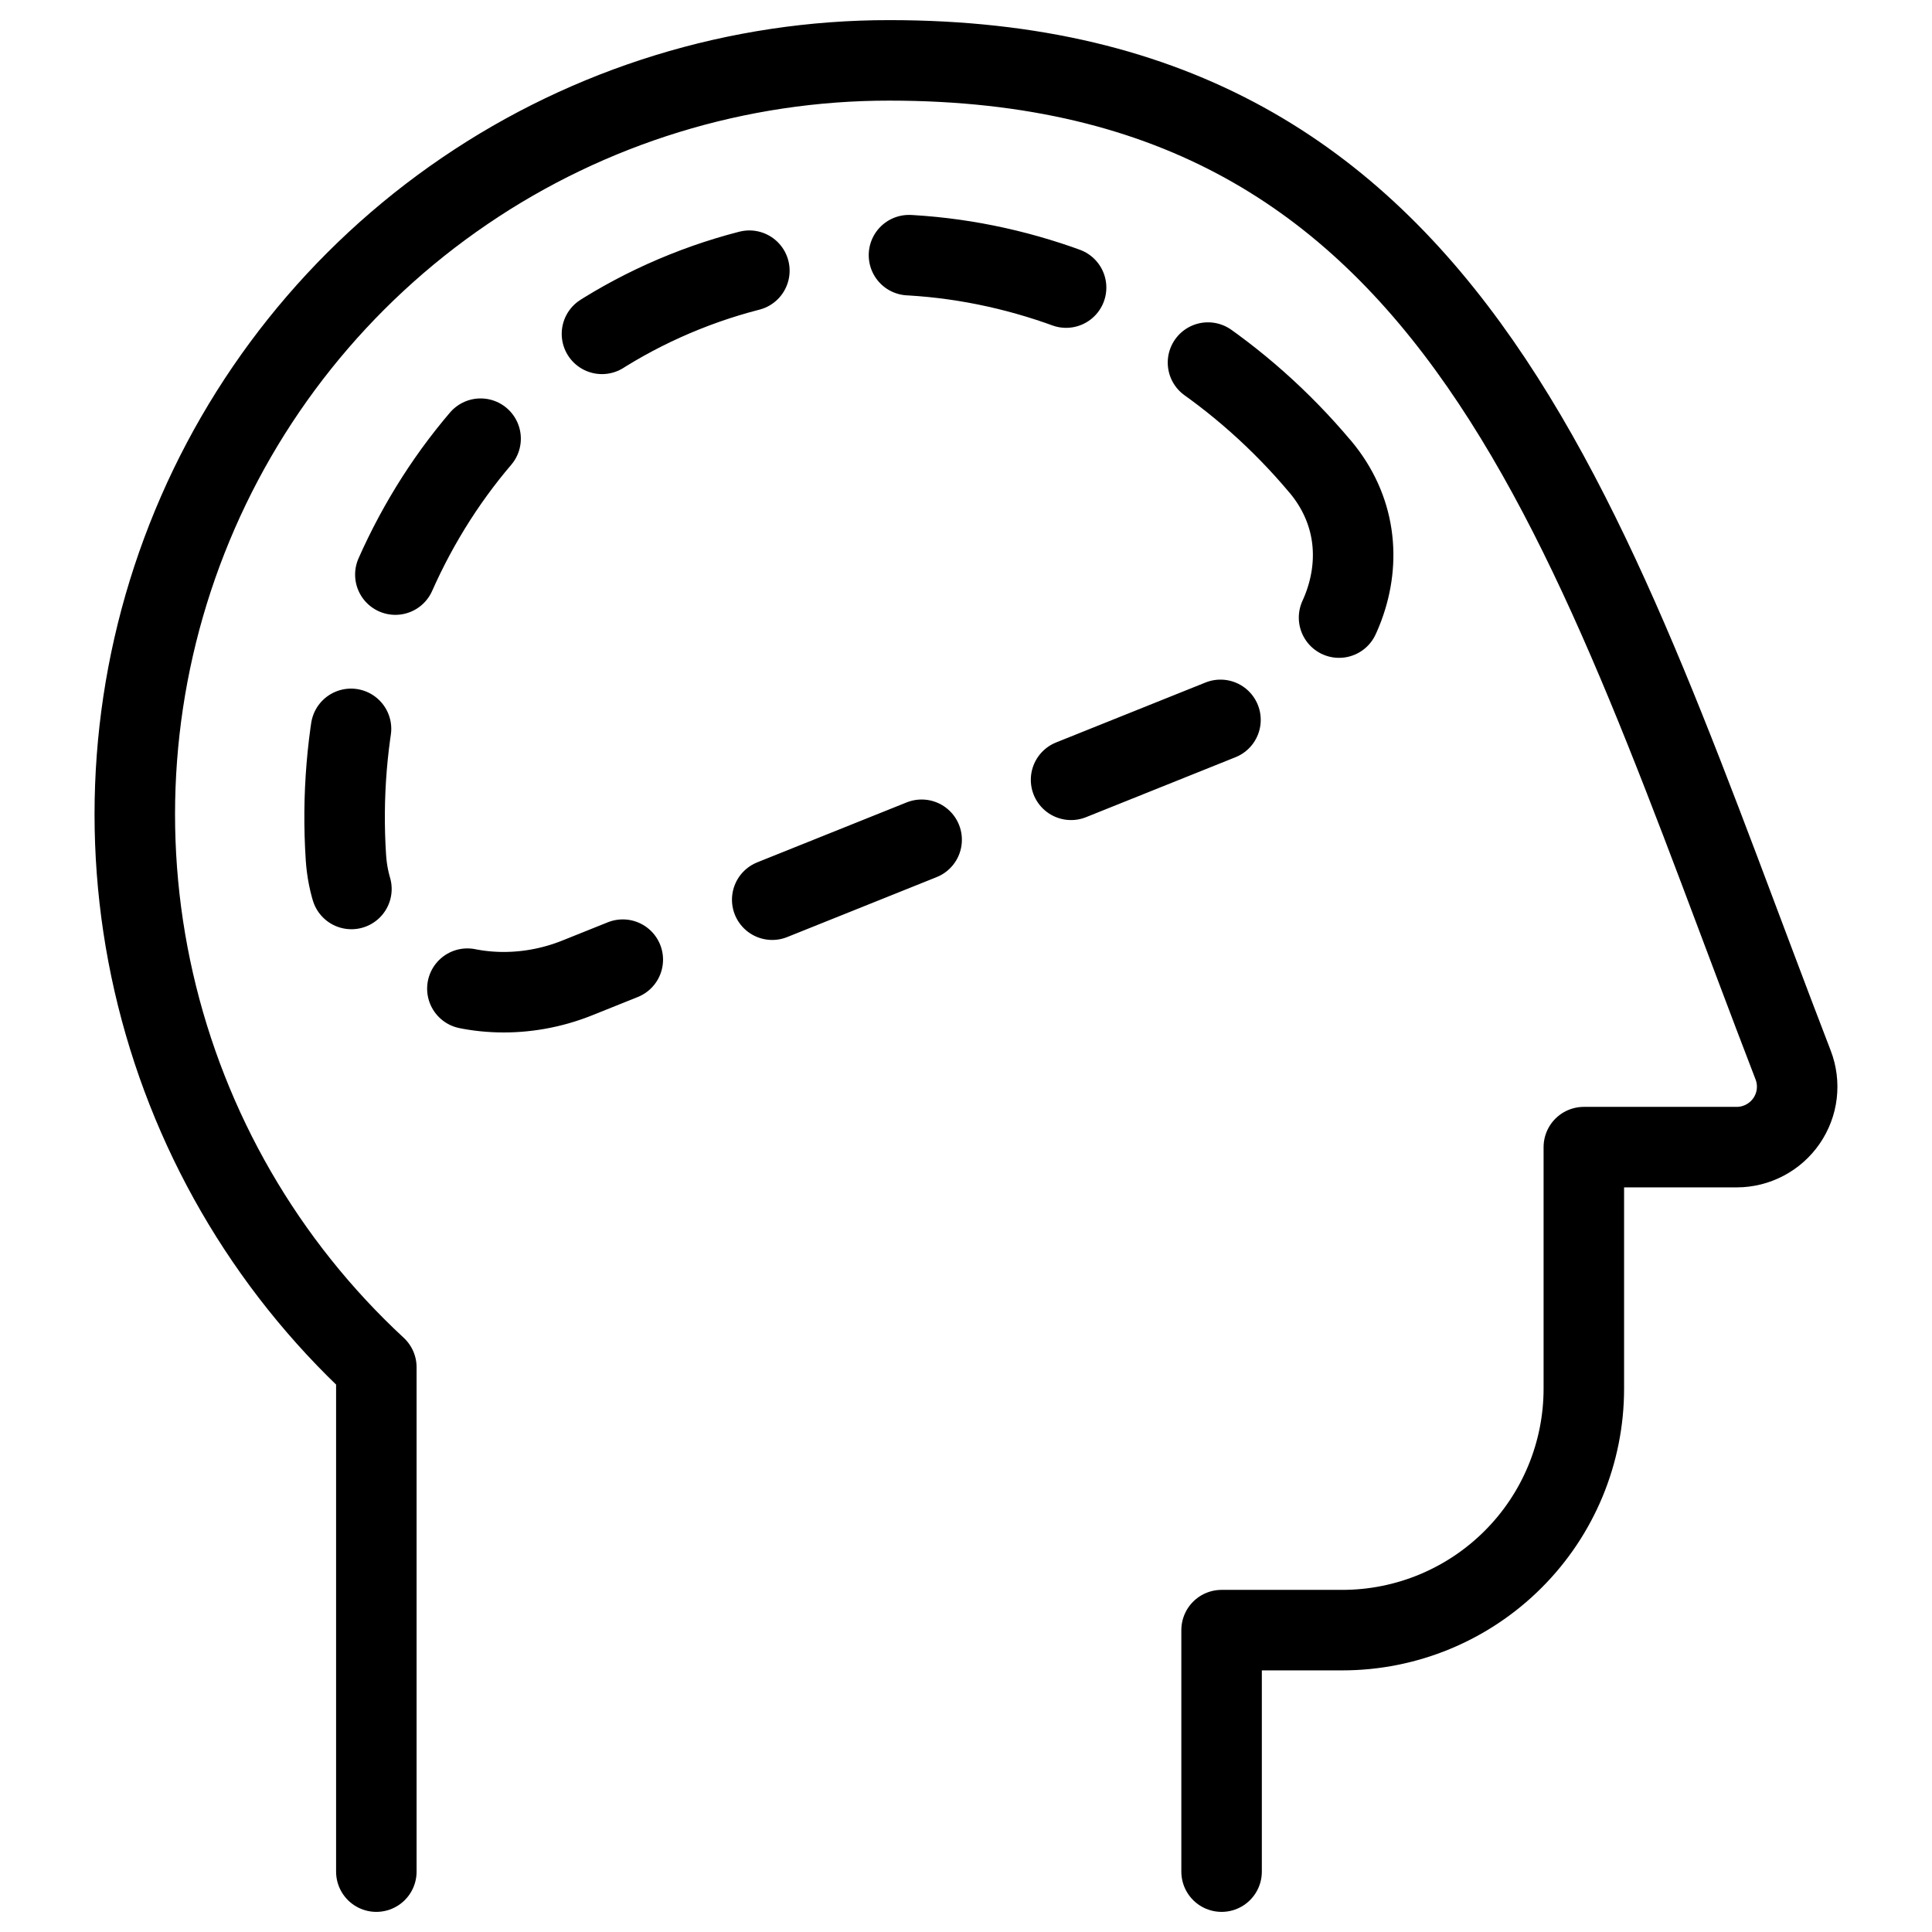
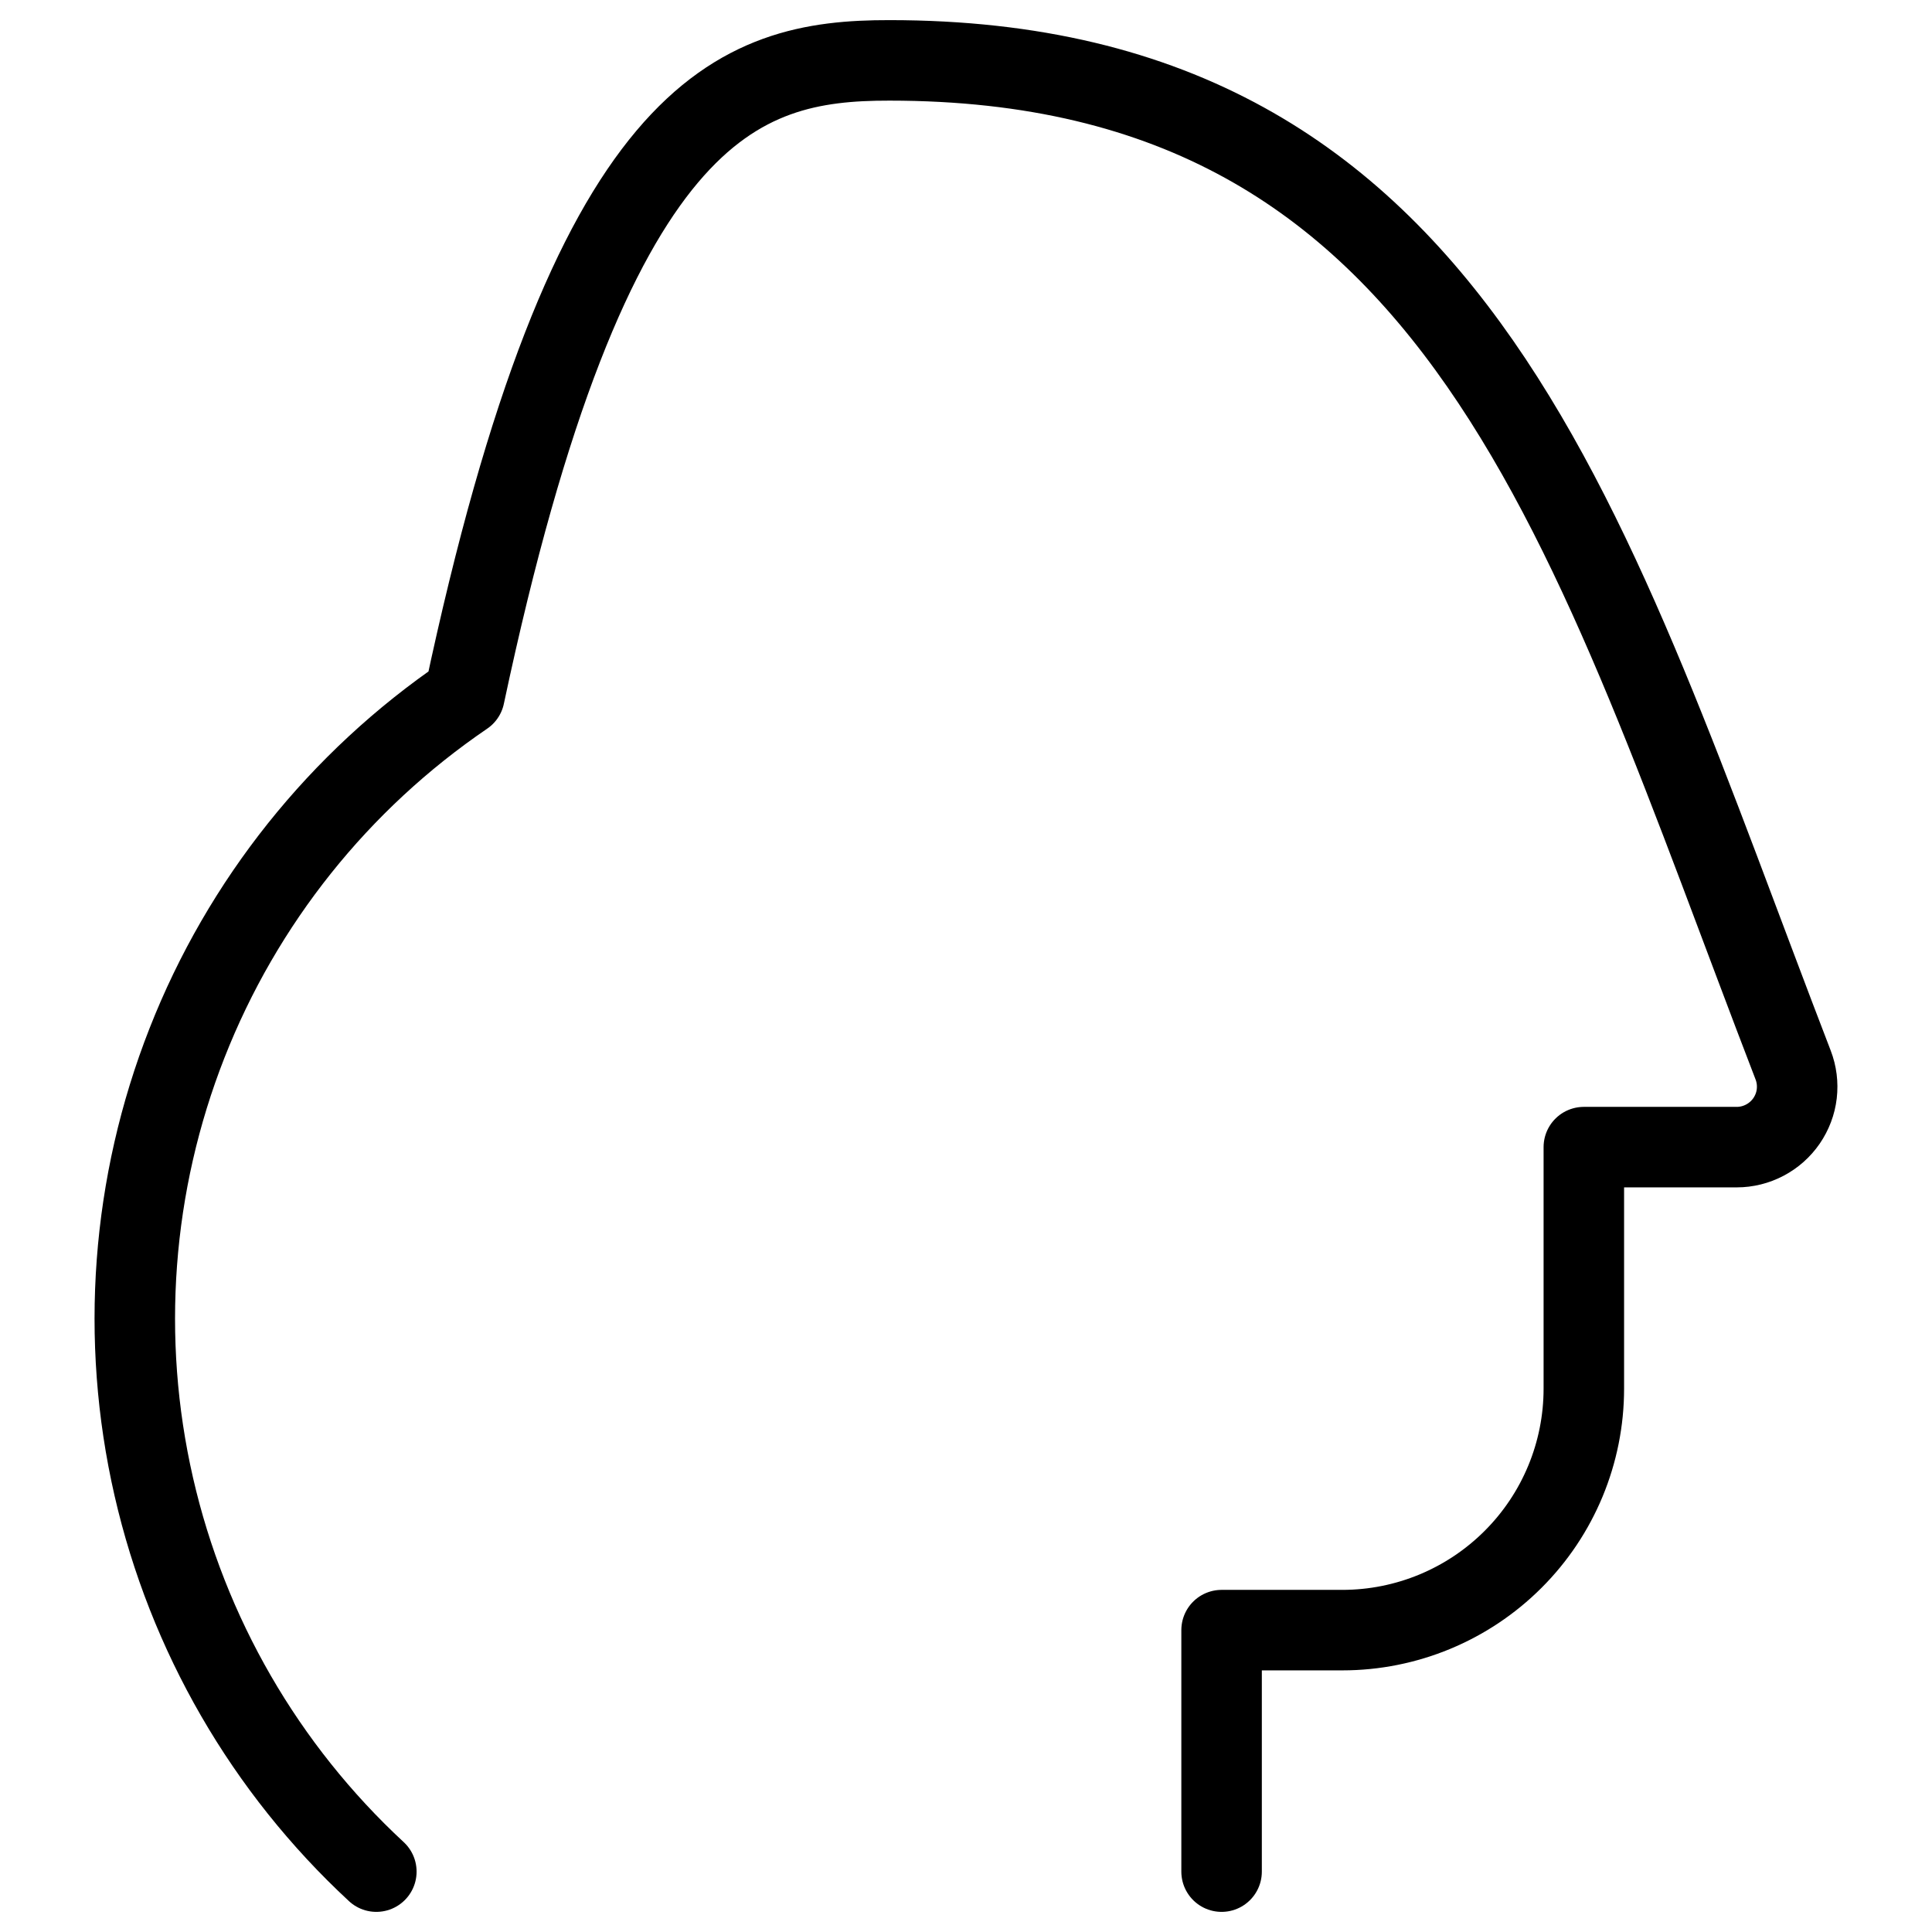
<svg xmlns="http://www.w3.org/2000/svg" fill="none" viewBox="0 0 24 24">
-   <path stroke="#000000" stroke-linecap="round" stroke-linejoin="round" d="M4.675 23.25v-6.265c-1.382 -1.28 -2.345 -2.947 -2.765 -4.783 -0.42 -1.836 -0.276 -3.756 0.413 -5.51 0.688 -1.753 1.89 -3.258 3.447 -4.318C7.326 1.314 9.167 0.748 11.05 0.75c7.139 0 8.68 5.878 11.225 12.48 0.044 0.114 0.059 0.236 0.045 0.357 -0.014 0.121 -0.058 0.236 -0.127 0.337 -0.069 0.1 -0.161 0.182 -0.269 0.239 -0.108 0.057 -0.228 0.087 -0.349 0.087h-1.9v3c0 0.796 -0.316 1.559 -0.879 2.121 -0.563 0.563 -1.326 0.879 -2.121 0.879h-1.5v3" stroke-width="1" />
-   <path stroke="#000000" stroke-dasharray="2 2" stroke-linecap="round" stroke-linejoin="round" d="M16.4 5.796c0.887 1.058 0.238 2.554 -1.043 3.068C12.591 9.974 9.612 11.168 7.171 12.148c-1.281 0.514 -2.784 -0.119 -2.874 -1.497 -0.197 -3.03 1.411 -5.904 4.207 -7.025 2.796 -1.121 5.944 -0.155 7.896 2.171Z" stroke-width="1" />
+   <path stroke="#000000" stroke-linecap="round" stroke-linejoin="round" d="M4.675 23.25c-1.382 -1.28 -2.345 -2.947 -2.765 -4.783 -0.42 -1.836 -0.276 -3.756 0.413 -5.51 0.688 -1.753 1.89 -3.258 3.447 -4.318C7.326 1.314 9.167 0.748 11.05 0.75c7.139 0 8.68 5.878 11.225 12.48 0.044 0.114 0.059 0.236 0.045 0.357 -0.014 0.121 -0.058 0.236 -0.127 0.337 -0.069 0.1 -0.161 0.182 -0.269 0.239 -0.108 0.057 -0.228 0.087 -0.349 0.087h-1.9v3c0 0.796 -0.316 1.559 -0.879 2.121 -0.563 0.563 -1.326 0.879 -2.121 0.879h-1.5v3" stroke-width="1" />
</svg>